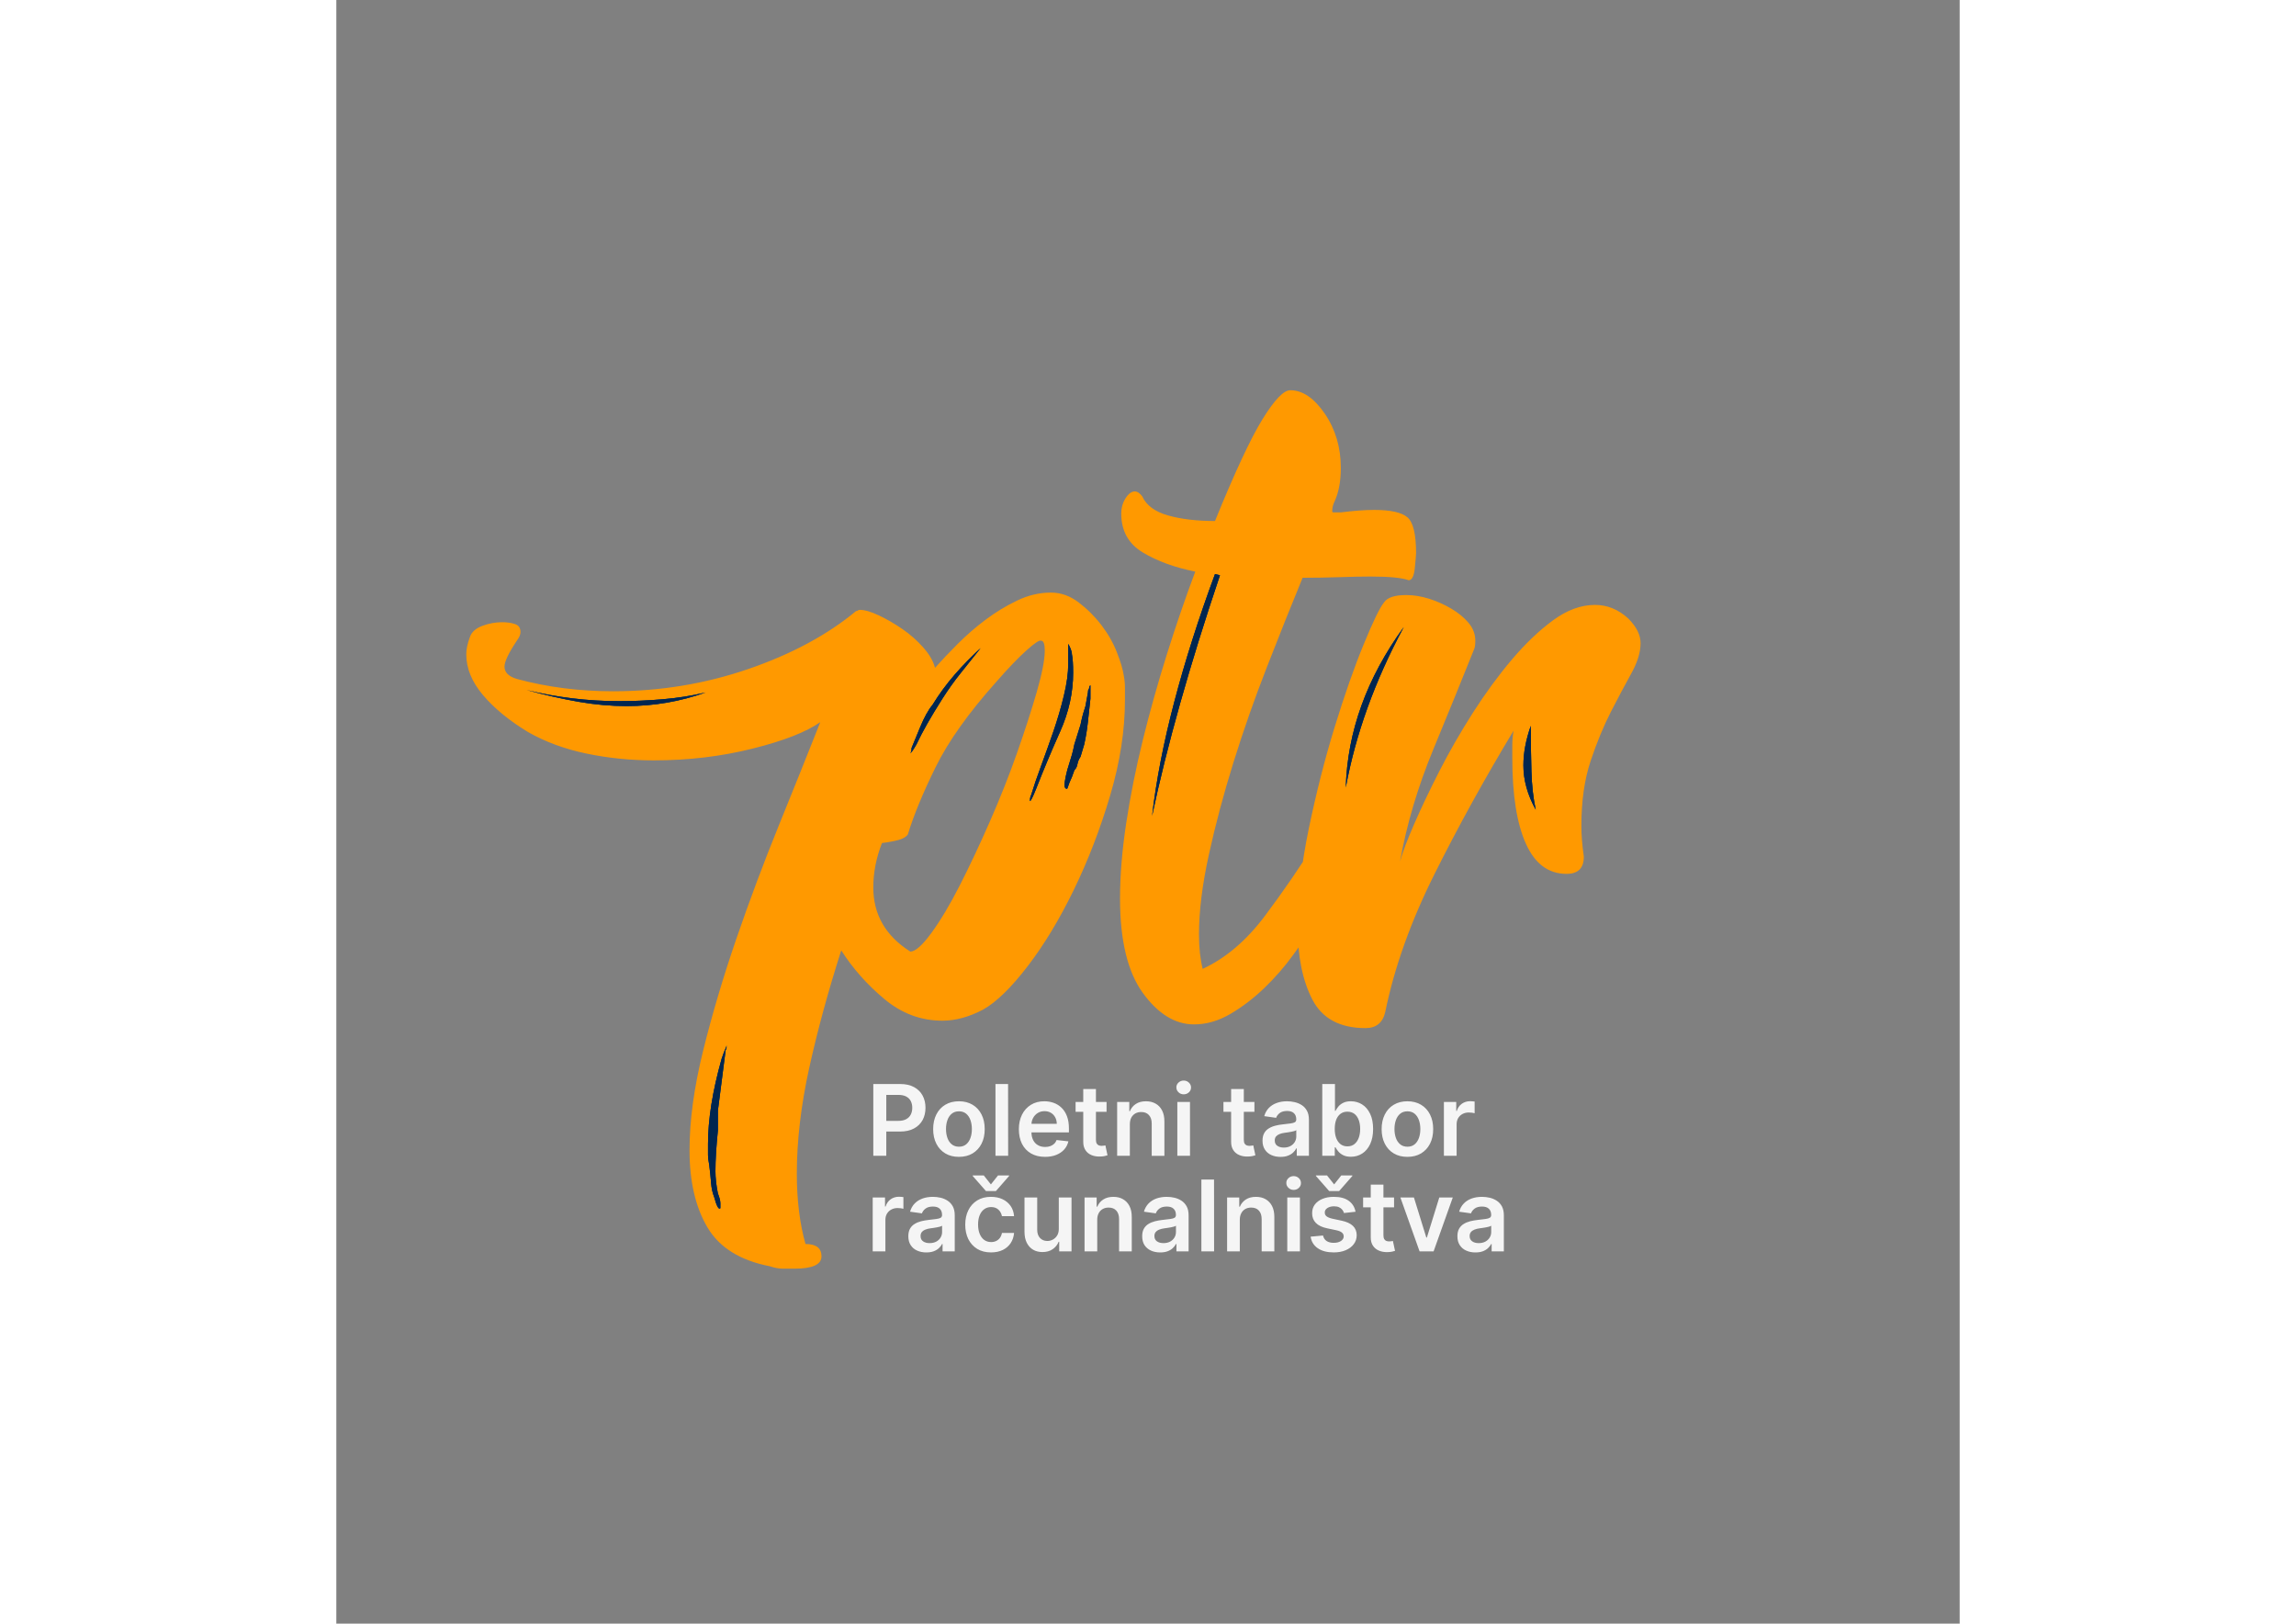
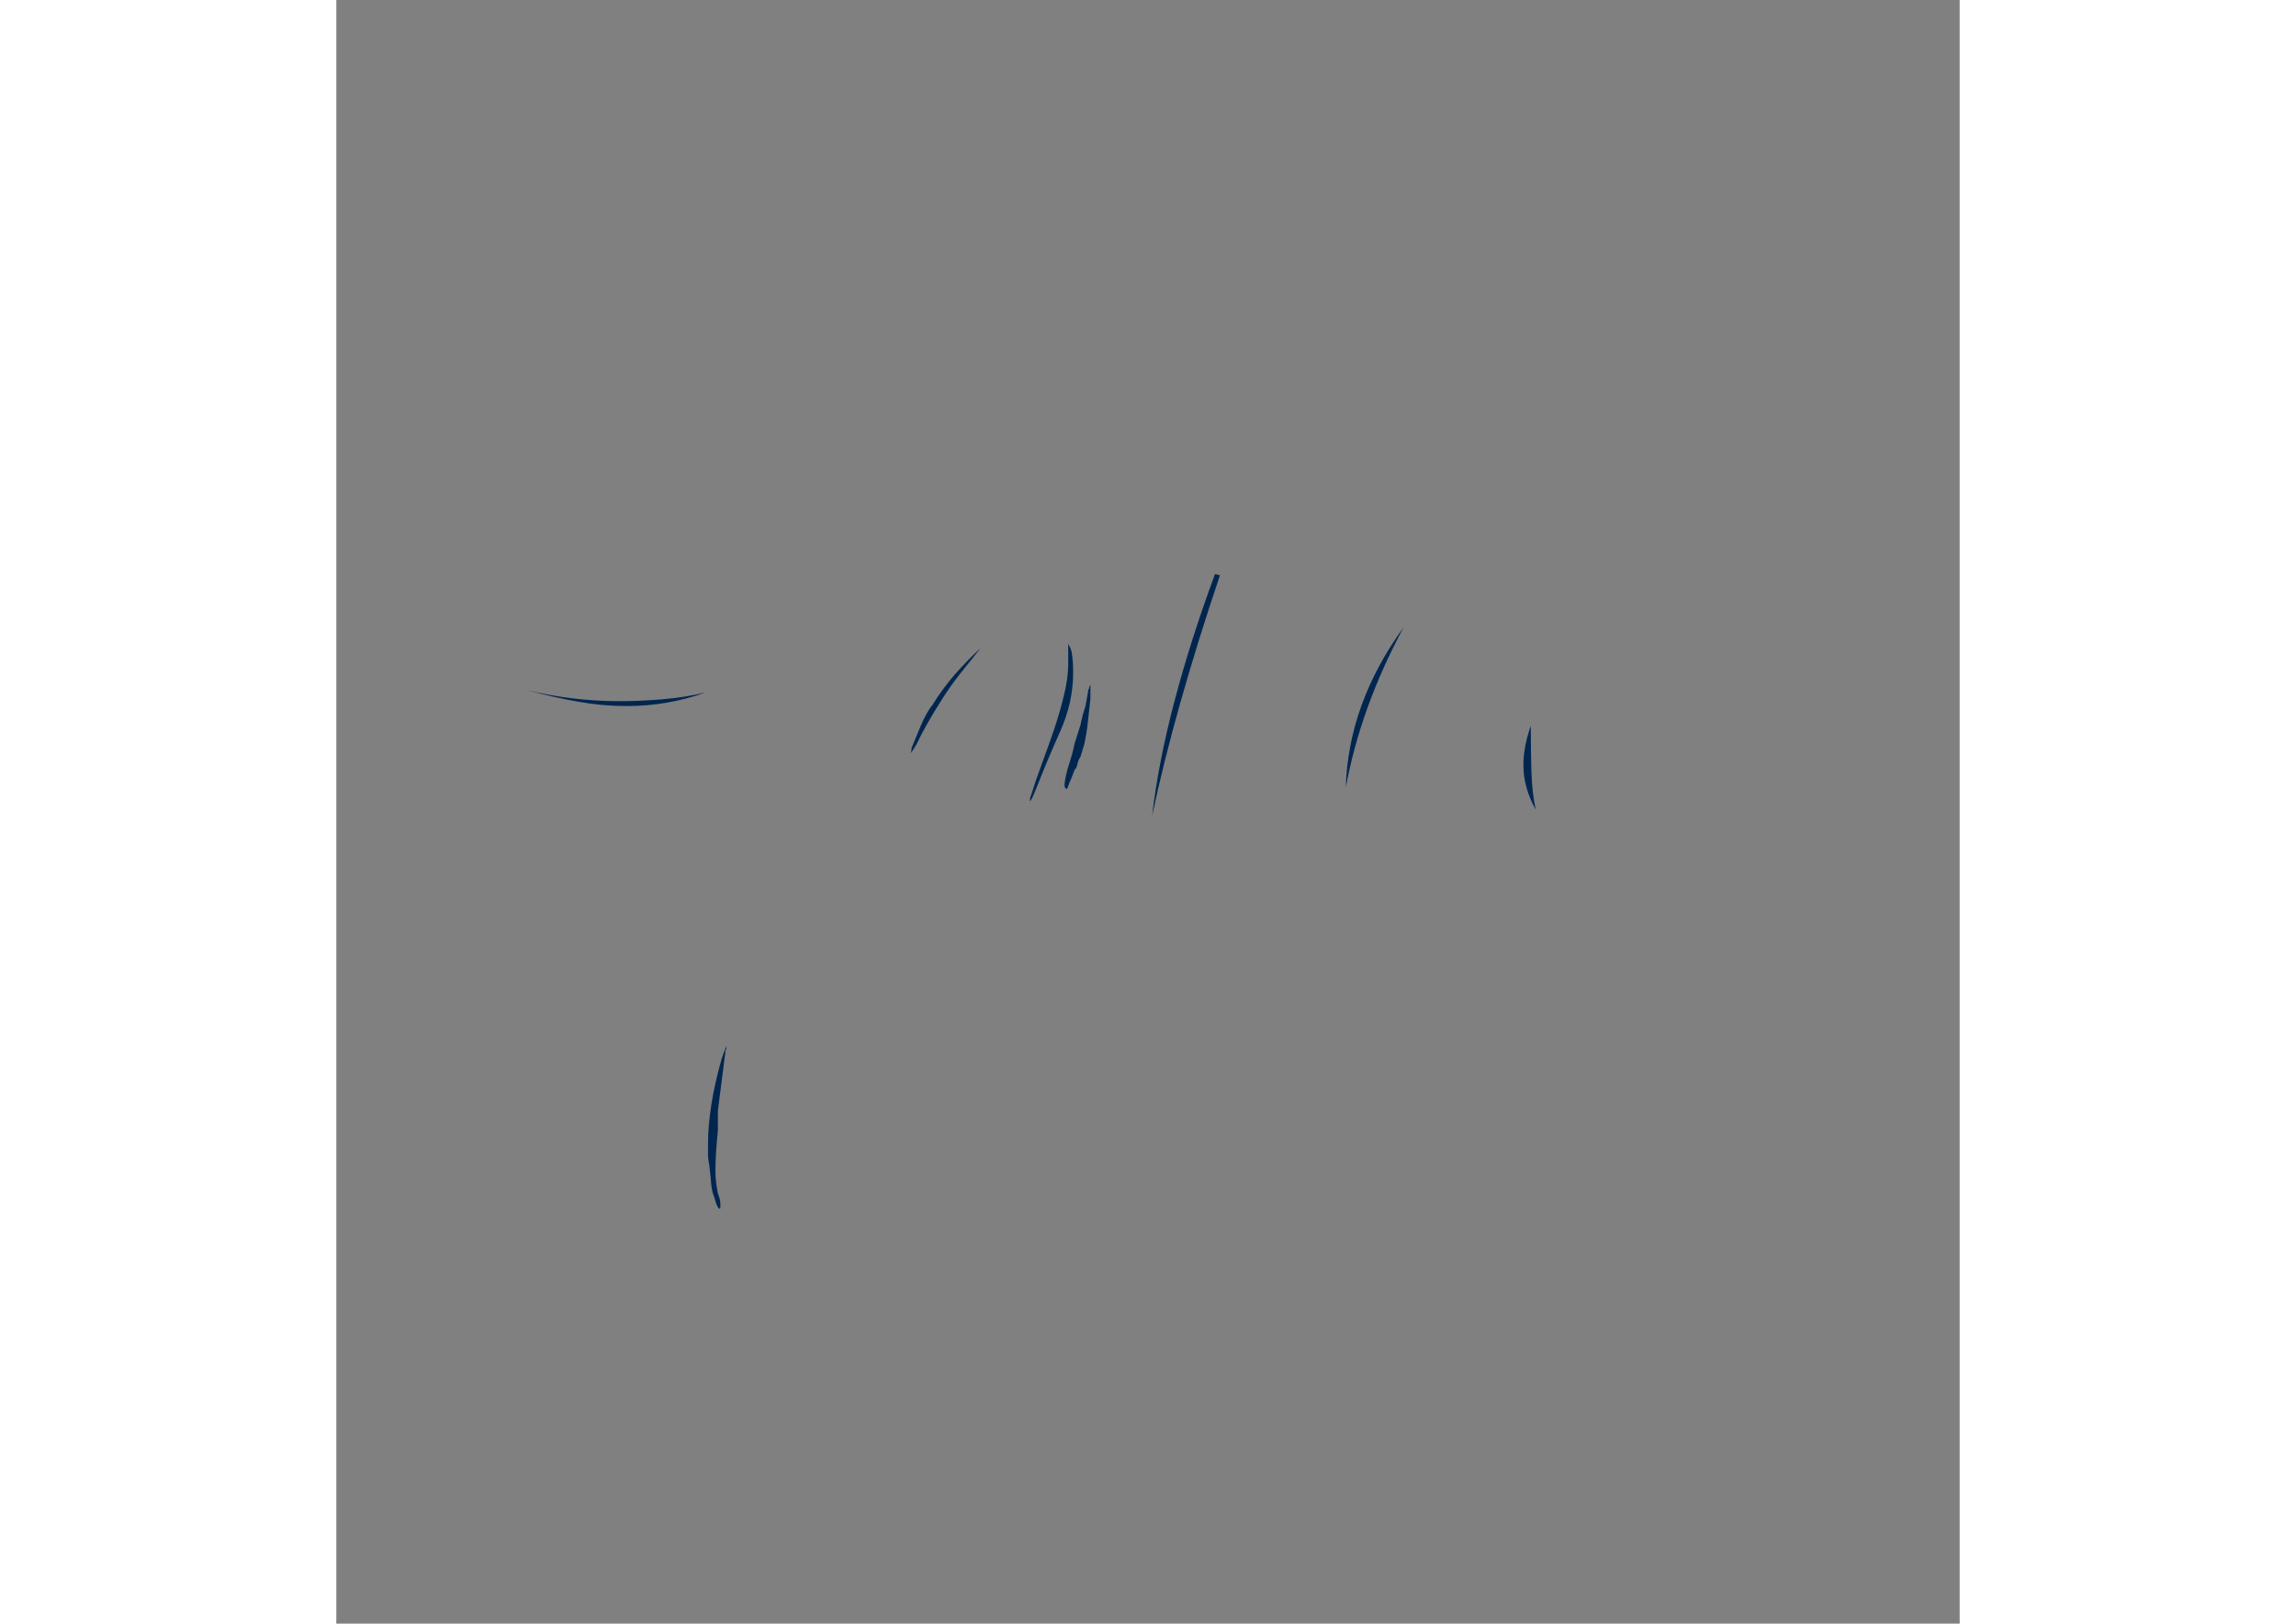
<svg xmlns="http://www.w3.org/2000/svg" xml:space="preserve" width="512px" height="362px" version="1.1" style="shape-rendering:geometricPrecision; text-rendering:geometricPrecision; image-rendering:optimizeQuality; fill-rule:evenodd; clip-rule:evenodd" viewBox="0 0 512 512">
  <rect x="0" y="0" width="512" height="512" fill="#808080" stroke="none" />
  <defs>
    <style type="text/css">
   
    .fil3 {fill:#002650}
    .fil2 {fill:#002650}
    .fil0 {fill:whitesmoke;fill-rule:nonzero}
    .fil1 {fill:#FF9900;fill-rule:nonzero}
   
  </style>
  </defs>
  <g id="Logo">
-     <path class="fil0" d="M169.36 364.48l0 -22.64 8.49 0c1.73,0 3.2,0.33 4.38,0.98 1.18,0.65 2.07,1.53 2.68,2.66 0.61,1.13 0.91,2.42 0.91,3.86 0,1.45 -0.3,2.74 -0.91,3.87 -0.62,1.12 -1.52,2.01 -2.71,2.65 -1.19,0.65 -2.66,0.97 -4.41,0.97l-5.62 0 0 -3.37 5.07 0c1.02,0 1.85,-0.18 2.49,-0.53 0.65,-0.36 1.14,-0.84 1.45,-1.46 0.31,-0.62 0.47,-1.33 0.47,-2.13 0,-0.81 -0.16,-1.51 -0.47,-2.12 -0.31,-0.62 -0.8,-1.09 -1.45,-1.44 -0.65,-0.34 -1.49,-0.51 -2.52,-0.51l-3.75 0 0 19.21 -4.1 0zm27.01 0.33c-1.66,0 -3.1,-0.36 -4.31,-1.09 -1.21,-0.73 -2.16,-1.75 -2.82,-3.06 -0.67,-1.32 -1,-2.85 -1,-4.6 0,-1.76 0.33,-3.29 1,-4.61 0.66,-1.32 1.61,-2.35 2.82,-3.07 1.21,-0.73 2.65,-1.1 4.31,-1.1 1.66,0 3.09,0.37 4.31,1.1 1.21,0.72 2.16,1.75 2.82,3.07 0.67,1.32 1,2.85 1,4.61 0,1.75 -0.33,3.28 -1,4.6 -0.66,1.31 -1.61,2.33 -2.82,3.06 -1.22,0.73 -2.65,1.09 -4.31,1.09zm0.02 -3.2c0.9,0 1.65,-0.25 2.26,-0.75 0.6,-0.5 1.05,-1.17 1.35,-2.01 0.3,-0.83 0.45,-1.77 0.45,-2.81 0,-1.03 -0.15,-1.97 -0.45,-2.82 -0.3,-0.84 -0.75,-1.51 -1.35,-2.02 -0.61,-0.5 -1.36,-0.75 -2.26,-0.75 -0.92,0 -1.68,0.25 -2.29,0.75 -0.61,0.51 -1.07,1.18 -1.36,2.02 -0.3,0.85 -0.45,1.79 -0.45,2.82 0,1.04 0.15,1.98 0.45,2.81 0.29,0.84 0.75,1.51 1.36,2.01 0.61,0.5 1.37,0.75 2.29,0.75zm15.48 -19.77l0.02 22.64 -4 0 0 -22.64 3.98 0zm11.65 22.97c-1.71,0 -3.17,-0.36 -4.41,-1.07 -1.23,-0.71 -2.18,-1.71 -2.85,-3.02 -0.65,-1.31 -0.99,-2.85 -0.99,-4.63 0,-1.75 0.34,-3.28 1,-4.61 0.67,-1.32 1.6,-2.34 2.81,-3.09 1.19,-0.74 2.6,-1.11 4.23,-1.11 1.04,0 2.03,0.17 2.97,0.51 0.92,0.33 1.75,0.85 2.47,1.55 0.72,0.7 1.29,1.58 1.7,2.67 0.41,1.08 0.61,2.36 0.61,3.85l0 1.23 -13.91 0 0 -2.7 10.08 0c-0.01,-0.77 -0.17,-1.45 -0.5,-2.05 -0.32,-0.6 -0.77,-1.08 -1.35,-1.42 -0.58,-0.35 -1.25,-0.52 -2.02,-0.52 -0.81,0 -1.54,0.2 -2.15,0.59 -0.62,0.39 -1.1,0.91 -1.44,1.55 -0.35,0.64 -0.52,1.33 -0.53,2.09l0 2.35c0,0.99 0.18,1.84 0.54,2.54 0.36,0.71 0.87,1.25 1.52,1.61 0.64,0.38 1.4,0.56 2.27,0.56 0.58,0 1.11,-0.08 1.59,-0.25 0.46,-0.16 0.87,-0.41 1.22,-0.73 0.35,-0.32 0.61,-0.72 0.78,-1.21l3.74 0.42c-0.24,0.99 -0.68,1.85 -1.34,2.59 -0.66,0.73 -1.51,1.29 -2.53,1.7 -1.02,0.4 -2.2,0.6 -3.51,0.6zm19.41 -17.31l0 3.1 -9.77 0 0 -3.1 9.77 0zm-7.35 -4.07l4 0 0 15.94c0,0.54 0.08,0.95 0.24,1.23 0.17,0.29 0.39,0.48 0.66,0.58 0.27,0.11 0.57,0.16 0.91,0.16 0.25,0 0.48,-0.02 0.69,-0.06 0.21,-0.03 0.37,-0.06 0.48,-0.1l0.67 3.13c-0.21,0.08 -0.52,0.16 -0.91,0.25 -0.39,0.08 -0.87,0.14 -1.44,0.15 -1,0.03 -1.91,-0.12 -2.71,-0.46 -0.8,-0.33 -1.44,-0.85 -1.9,-1.56 -0.47,-0.71 -0.7,-1.59 -0.69,-2.66l0 -16.6zm14.7 11.1l0 9.95 -4.01 0 0 -16.98 3.83 0 0 2.89 0.2 0c0.39,-0.95 1.01,-1.71 1.87,-2.27 0.86,-0.56 1.92,-0.84 3.19,-0.84 1.17,0 2.19,0.25 3.07,0.76 0.87,0.49 1.55,1.22 2.03,2.17 0.48,0.95 0.72,2.1 0.71,3.46l0 10.81 -4 0 0 -10.19c0,-1.13 -0.29,-2.02 -0.88,-2.66 -0.58,-0.65 -1.39,-0.96 -2.42,-0.96 -0.7,0 -1.33,0.15 -1.87,0.45 -0.53,0.31 -0.96,0.75 -1.27,1.32 -0.3,0.58 -0.45,1.28 -0.45,2.09zm14.97 9.95l0 -16.98 3.99 0 0.01 16.98 -4 0zm2.01 -19.39c-0.63,0 -1.18,-0.21 -1.63,-0.64 -0.45,-0.42 -0.68,-0.94 -0.68,-1.53 -0.01,-0.6 0.21,-1.11 0.67,-1.53 0.45,-0.43 1,-0.64 1.64,-0.64 0.64,0 1.19,0.22 1.63,0.64 0.46,0.43 0.68,0.93 0.68,1.53 0.01,0.6 -0.21,1.12 -0.67,1.54 -0.45,0.42 -1,0.63 -1.64,0.63zm22.31 2.41l0 3.1 -9.77 0 0 -3.1 9.77 0zm-7.35 -4.07l4 0 0 15.94c0,0.54 0.08,0.95 0.24,1.23 0.17,0.29 0.39,0.48 0.66,0.58 0.27,0.11 0.57,0.16 0.91,0.16 0.25,0 0.48,-0.02 0.69,-0.06 0.21,-0.03 0.37,-0.06 0.48,-0.1l0.67 3.13c-0.21,0.08 -0.52,0.16 -0.91,0.25 -0.39,0.08 -0.87,0.14 -1.44,0.15 -1,0.03 -1.91,-0.12 -2.71,-0.46 -0.8,-0.33 -1.44,-0.85 -1.9,-1.56 -0.47,-0.71 -0.7,-1.59 -0.69,-2.66l0 -16.6zm15.58 21.39c-1.07,0 -2.04,-0.19 -2.9,-0.58 -0.86,-0.38 -1.54,-0.96 -2.03,-1.72 -0.5,-0.75 -0.75,-1.69 -0.75,-2.8 0,-0.96 0.18,-1.76 0.53,-2.38 0.35,-0.63 0.83,-1.13 1.45,-1.5 0.61,-0.38 1.3,-0.67 2.07,-0.86 0.77,-0.2 1.57,-0.34 2.39,-0.42 1,-0.11 1.8,-0.2 2.42,-0.29 0.62,-0.08 1.07,-0.22 1.36,-0.39 0.28,-0.19 0.42,-0.47 0.42,-0.85l0 -0.07c0,-0.83 -0.25,-1.48 -0.74,-1.93 -0.49,-0.46 -1.2,-0.69 -2.13,-0.69 -0.98,0 -1.76,0.22 -2.33,0.64 -0.57,0.43 -0.95,0.94 -1.15,1.52l-3.74 -0.53c0.29,-1.03 0.78,-1.9 1.46,-2.6 0.68,-0.69 1.51,-1.22 2.49,-1.56 0.98,-0.36 2.06,-0.53 3.25,-0.53 0.81,0 1.63,0.1 2.44,0.29 0.81,0.19 1.55,0.51 2.22,0.94 0.67,0.44 1.21,1.03 1.62,1.79 0.41,0.75 0.61,1.69 0.61,2.82l0 11.36 -3.84 0 0 -2.34 -0.14 0c-0.24,0.48 -0.58,0.92 -1.02,1.33 -0.44,0.41 -0.98,0.73 -1.65,0.98 -0.66,0.25 -1.42,0.37 -2.31,0.37zm1.04 -2.94c0.8,0 1.5,-0.16 2.09,-0.48 0.59,-0.32 1.04,-0.74 1.36,-1.27 0.32,-0.54 0.48,-1.11 0.48,-1.74l0 -2c-0.12,0.1 -0.33,0.2 -0.63,0.29 -0.3,0.09 -0.63,0.16 -1,0.23 -0.37,0.06 -0.74,0.13 -1.09,0.18 -0.37,0.05 -0.68,0.09 -0.95,0.13 -0.6,0.08 -1.13,0.21 -1.6,0.4 -0.47,0.18 -0.84,0.44 -1.12,0.76 -0.27,0.33 -0.4,0.75 -0.4,1.27 0,0.74 0.26,1.29 0.8,1.67 0.54,0.37 1.23,0.56 2.06,0.56zm12.13 2.6l0 -22.64 4 0 0 8.47 0.17 0c0.2,-0.41 0.5,-0.85 0.87,-1.32 0.37,-0.47 0.88,-0.87 1.53,-1.2 0.64,-0.34 1.45,-0.51 2.45,-0.51 1.31,0 2.5,0.34 3.55,1 1.06,0.67 1.9,1.65 2.52,2.95 0.63,1.3 0.94,2.9 0.94,4.78 0,1.87 -0.31,3.45 -0.92,4.76 -0.61,1.3 -1.44,2.29 -2.5,2.98 -1.05,0.68 -2.25,1.03 -3.58,1.03 -0.97,0 -1.78,-0.17 -2.42,-0.49 -0.64,-0.32 -1.15,-0.71 -1.54,-1.17 -0.39,-0.47 -0.69,-0.9 -0.9,-1.32l-0.23 0 0 2.68 -3.94 0zm3.93 -8.49c0,1.1 0.15,2.06 0.46,2.89 0.32,0.82 0.77,1.46 1.36,1.93 0.6,0.45 1.32,0.69 2.17,0.69 0.88,0 1.62,-0.24 2.22,-0.72 0.59,-0.47 1.04,-1.12 1.35,-1.95 0.31,-0.83 0.46,-1.78 0.46,-2.84 0,-1.05 -0.15,-1.99 -0.46,-2.81 -0.3,-0.81 -0.75,-1.46 -1.34,-1.92 -0.6,-0.46 -1.34,-0.7 -2.23,-0.7 -0.86,0 -1.59,0.23 -2.18,0.68 -0.6,0.45 -1.05,1.08 -1.36,1.89 -0.3,0.81 -0.45,1.76 -0.45,2.86zm22.92 8.82c-1.66,0 -3.1,-0.36 -4.31,-1.09 -1.22,-0.73 -2.16,-1.75 -2.82,-3.06 -0.67,-1.32 -1,-2.85 -1,-4.6 0,-1.76 0.33,-3.29 1,-4.61 0.66,-1.32 1.6,-2.35 2.82,-3.07 1.21,-0.73 2.65,-1.1 4.31,-1.1 1.65,0 3.09,0.37 4.31,1.1 1.21,0.72 2.16,1.75 2.82,3.07 0.67,1.32 1,2.85 1,4.61 0,1.75 -0.33,3.28 -1,4.6 -0.66,1.31 -1.61,2.33 -2.82,3.06 -1.22,0.73 -2.66,1.09 -4.31,1.09zm0.02 -3.2c0.9,0 1.65,-0.25 2.26,-0.75 0.6,-0.5 1.05,-1.17 1.35,-2.01 0.3,-0.83 0.45,-1.77 0.45,-2.81 0,-1.03 -0.15,-1.97 -0.45,-2.82 -0.3,-0.84 -0.75,-1.51 -1.35,-2.02 -0.61,-0.5 -1.36,-0.75 -2.26,-0.75 -0.92,0 -1.69,0.25 -2.29,0.75 -0.61,0.51 -1.07,1.18 -1.36,2.02 -0.3,0.85 -0.45,1.79 -0.45,2.82 0,1.04 0.15,1.98 0.45,2.81 0.29,0.84 0.75,1.51 1.36,2.01 0.6,0.5 1.37,0.75 2.29,0.75zm11.49 2.87l0 -16.98 3.89 0 0 2.83 0.17 0c0.31,-0.98 0.85,-1.73 1.6,-2.27 0.76,-0.53 1.62,-0.8 2.59,-0.8 0.22,0 0.47,0.01 0.75,0.03 0.27,0.01 0.5,0.05 0.69,0.08l0 3.68c-0.17,-0.06 -0.44,-0.11 -0.8,-0.16 -0.37,-0.05 -0.72,-0.07 -1.06,-0.07 -0.73,0 -1.38,0.16 -1.96,0.47 -0.58,0.31 -1.04,0.74 -1.37,1.29 -0.32,0.56 -0.49,1.2 -0.49,1.92l0 9.98 -4.01 0zm-180.15 30.13l0 -16.98 3.88 0 0 2.84 0.17 0c0.32,-0.98 0.85,-1.74 1.6,-2.28 0.76,-0.53 1.62,-0.8 2.6,-0.8 0.21,0 0.46,0.01 0.74,0.03 0.28,0.02 0.51,0.05 0.69,0.08l0 3.68c-0.17,-0.06 -0.43,-0.11 -0.8,-0.16 -0.36,-0.05 -0.72,-0.07 -1.05,-0.07 -0.74,0 -1.39,0.16 -1.96,0.47 -0.59,0.31 -1.04,0.75 -1.37,1.3 -0.33,0.55 -0.5,1.19 -0.5,1.91l0 9.98 -4 0zm16.91 0.34c-1.07,0 -2.04,-0.19 -2.9,-0.58 -0.86,-0.38 -1.54,-0.96 -2.03,-1.71 -0.5,-0.76 -0.75,-1.7 -0.75,-2.81 0,-0.96 0.18,-1.75 0.53,-2.38 0.35,-0.62 0.83,-1.13 1.45,-1.5 0.61,-0.38 1.3,-0.66 2.07,-0.86 0.77,-0.19 1.57,-0.33 2.39,-0.42 1,-0.11 1.8,-0.2 2.42,-0.29 0.62,-0.08 1.07,-0.21 1.36,-0.39 0.28,-0.18 0.42,-0.47 0.42,-0.85l0 -0.06c0,-0.84 -0.25,-1.48 -0.74,-1.94 -0.49,-0.46 -1.2,-0.68 -2.13,-0.68 -0.98,0 -1.76,0.21 -2.33,0.63 -0.57,0.43 -0.95,0.94 -1.15,1.52l-3.74 -0.53c0.29,-1.03 0.78,-1.89 1.46,-2.59 0.68,-0.7 1.51,-1.22 2.49,-1.57 0.98,-0.35 2.06,-0.52 3.25,-0.52 0.81,0 1.63,0.09 2.44,0.28 0.81,0.19 1.55,0.51 2.22,0.95 0.67,0.44 1.21,1.03 1.62,1.78 0.41,0.75 0.61,1.69 0.61,2.82l0 11.36 -3.84 0 0 -2.33 -0.14 0c-0.24,0.47 -0.58,0.91 -1.02,1.32 -0.44,0.41 -0.98,0.74 -1.65,0.99 -0.66,0.24 -1.42,0.36 -2.31,0.36zm1.04 -2.94c0.8,0 1.5,-0.16 2.09,-0.47 0.59,-0.33 1.04,-0.75 1.36,-1.28 0.32,-0.53 0.48,-1.11 0.48,-1.74l0 -2c-0.12,0.1 -0.33,0.2 -0.63,0.29 -0.3,0.09 -0.63,0.17 -1,0.23 -0.37,0.07 -0.74,0.13 -1.09,0.18 -0.37,0.05 -0.68,0.09 -0.95,0.13 -0.6,0.08 -1.13,0.21 -1.6,0.4 -0.47,0.18 -0.84,0.44 -1.12,0.77 -0.27,0.32 -0.4,0.74 -0.4,1.26 0,0.74 0.26,1.29 0.8,1.67 0.54,0.38 1.23,0.56 2.06,0.56zm19.36 2.93c-1.7,0 -3.15,-0.37 -4.36,-1.11 -1.21,-0.75 -2.14,-1.78 -2.8,-3.09 -0.65,-1.32 -0.97,-2.84 -0.97,-4.55 0,-1.72 0.33,-3.25 0.99,-4.57 0.66,-1.33 1.6,-2.35 2.81,-3.09 1.21,-0.75 2.65,-1.11 4.31,-1.11 1.37,0 2.6,0.24 3.66,0.75 1.07,0.51 1.92,1.22 2.55,2.13 0.63,0.92 0.99,1.99 1.08,3.22l-3.82 0c-0.16,-0.82 -0.52,-1.51 -1.1,-2.05 -0.58,-0.55 -1.35,-0.83 -2.32,-0.83 -0.81,0 -1.53,0.22 -2.15,0.66 -0.62,0.44 -1.1,1.06 -1.44,1.88 -0.35,0.82 -0.52,1.8 -0.52,2.95 0,1.15 0.17,2.14 0.51,2.97 0.34,0.83 0.82,1.47 1.43,1.91 0.62,0.45 1.34,0.67 2.17,0.67 0.59,0 1.12,-0.11 1.59,-0.34 0.47,-0.22 0.86,-0.55 1.18,-0.97 0.31,-0.43 0.53,-0.95 0.65,-1.56l3.82 0c-0.1,1.2 -0.45,2.26 -1.06,3.19 -0.61,0.92 -1.44,1.65 -2.5,2.17 -1.05,0.51 -2.29,0.77 -3.71,0.77zm-2.28 -24.27l2.24 2.83 2.25 -2.83 3.5 0 0 0.16 -4.17 4.77 -3.13 0 -4.19 -4.77 0 -0.16 3.5 0zm23.66 16.8l0 -9.84 4.01 0 0 16.98 -3.88 0 0 -3.02 -0.18 0c-0.38,0.96 -1.01,1.73 -1.89,2.34 -0.87,0.6 -1.94,0.9 -3.22,0.9 -1.11,0 -2.09,-0.24 -2.95,-0.74 -0.85,-0.5 -1.51,-1.23 -1.99,-2.18 -0.48,-0.96 -0.72,-2.11 -0.72,-3.47l0 -10.81 4.01 0 0 10.2c0,1.07 0.29,1.93 0.88,2.56 0.59,0.63 1.36,0.95 2.32,0.95 0.59,0 1.16,-0.14 1.71,-0.43 0.55,-0.29 1.01,-0.72 1.37,-1.29 0.36,-0.57 0.53,-1.28 0.53,-2.15zm12.12 -2.81l0 9.95 -4 0 0 -16.98 3.82 0 0 2.89 0.2 0c0.39,-0.95 1.02,-1.7 1.87,-2.26 0.86,-0.56 1.92,-0.84 3.19,-0.84 1.18,0 2.2,0.24 3.07,0.75 0.87,0.5 1.55,1.22 2.03,2.17 0.49,0.96 0.72,2.11 0.71,3.46l0 10.81 -4 0 0 -10.19c0,-1.13 -0.29,-2.02 -0.87,-2.66 -0.59,-0.65 -1.4,-0.96 -2.43,-0.96 -0.7,0 -1.32,0.15 -1.86,0.45 -0.54,0.31 -0.97,0.75 -1.27,1.33 -0.31,0.57 -0.46,1.27 -0.46,2.08zm19.86 10.29c-1.08,0 -2.05,-0.19 -2.9,-0.58 -0.86,-0.38 -1.54,-0.96 -2.04,-1.71 -0.49,-0.76 -0.74,-1.7 -0.74,-2.81 0,-0.96 0.17,-1.75 0.53,-2.38 0.35,-0.62 0.83,-1.13 1.44,-1.5 0.62,-0.38 1.31,-0.66 2.08,-0.86 0.77,-0.19 1.57,-0.33 2.39,-0.42 1,-0.11 1.8,-0.2 2.42,-0.29 0.62,-0.08 1.07,-0.21 1.36,-0.39 0.28,-0.18 0.42,-0.47 0.42,-0.85l0 -0.06c0,-0.84 -0.25,-1.48 -0.74,-1.94 -0.49,-0.46 -1.2,-0.68 -2.13,-0.68 -0.98,0 -1.76,0.21 -2.33,0.63 -0.57,0.43 -0.96,0.94 -1.15,1.52l-3.74 -0.53c0.29,-1.03 0.78,-1.89 1.46,-2.59 0.67,-0.7 1.5,-1.22 2.48,-1.57 0.99,-0.35 2.07,-0.52 3.26,-0.52 0.81,0 1.63,0.09 2.44,0.28 0.81,0.19 1.55,0.51 2.22,0.95 0.67,0.44 1.21,1.03 1.62,1.78 0.41,0.75 0.61,1.69 0.61,2.82l0 11.36 -3.84 0 0 -2.33 -0.14 0c-0.24,0.47 -0.58,0.91 -1.02,1.32 -0.44,0.41 -0.98,0.74 -1.65,0.99 -0.66,0.24 -1.43,0.36 -2.31,0.36zm1.04 -2.94c0.8,0 1.49,-0.16 2.09,-0.47 0.59,-0.33 1.04,-0.75 1.36,-1.28 0.32,-0.53 0.48,-1.11 0.48,-1.74l0 -2c-0.12,0.1 -0.33,0.2 -0.64,0.29 -0.29,0.09 -0.62,0.17 -0.99,0.23 -0.37,0.07 -0.74,0.13 -1.1,0.18 -0.36,0.05 -0.67,0.09 -0.94,0.13 -0.6,0.08 -1.13,0.21 -1.6,0.4 -0.47,0.18 -0.84,0.44 -1.12,0.77 -0.27,0.32 -0.4,0.74 -0.4,1.26 0,0.74 0.26,1.29 0.8,1.67 0.54,0.38 1.23,0.56 2.06,0.56zm15.94 -20.04l0.02 22.64 -4.01 0 0 -22.64 3.99 0zm8.13 12.69l0 9.95 -4.01 0 0 -16.98 3.83 0 0 2.89 0.2 0c0.39,-0.95 1.02,-1.7 1.87,-2.26 0.86,-0.56 1.92,-0.84 3.19,-0.84 1.18,0 2.2,0.24 3.07,0.75 0.87,0.5 1.55,1.22 2.03,2.17 0.48,0.96 0.72,2.11 0.71,3.46l0 10.81 -4 0 0 -10.19c0,-1.13 -0.29,-2.02 -0.87,-2.66 -0.59,-0.65 -1.4,-0.96 -2.43,-0.96 -0.7,0 -1.32,0.15 -1.86,0.45 -0.54,0.31 -0.97,0.75 -1.27,1.33 -0.31,0.57 -0.46,1.27 -0.46,2.08zm14.97 9.95l0 -16.98 3.99 0 0.01 16.98 -4 0zm2.01 -19.38c-0.63,0 -1.17,-0.22 -1.63,-0.65 -0.45,-0.42 -0.68,-0.94 -0.68,-1.53 -0.01,-0.6 0.22,-1.11 0.67,-1.53 0.45,-0.43 1,-0.64 1.64,-0.64 0.65,0 1.19,0.22 1.64,0.64 0.45,0.43 0.67,0.94 0.67,1.53 0.01,0.6 -0.21,1.12 -0.67,1.54 -0.45,0.42 -0.99,0.64 -1.64,0.64zm19.52 6.89l-3.64 0.4c-0.11,-0.37 -0.29,-0.72 -0.54,-1.04 -0.26,-0.32 -0.59,-0.58 -1.03,-0.79 -0.42,-0.19 -0.94,-0.29 -1.56,-0.29 -0.84,0 -1.53,0.18 -2.1,0.54 -0.56,0.36 -0.84,0.83 -0.83,1.4 -0.01,0.5 0.17,0.9 0.55,1.21 0.37,0.31 0.98,0.56 1.85,0.76l2.89 0.62c1.61,0.34 2.8,0.89 3.59,1.65 0.78,0.75 1.18,1.73 1.19,2.95 -0.01,1.07 -0.32,2.01 -0.94,2.82 -0.61,0.81 -1.47,1.45 -2.56,1.91 -1.08,0.46 -2.34,0.68 -3.75,0.68 -2.08,0 -3.75,-0.43 -5.02,-1.31 -1.27,-0.87 -2.03,-2.09 -2.27,-3.65l3.91 -0.37c0.17,0.76 0.55,1.34 1.12,1.73 0.58,0.39 1.33,0.58 2.24,0.58 0.96,0 1.72,-0.19 2.3,-0.58 0.58,-0.39 0.87,-0.87 0.87,-1.45 0,-0.49 -0.19,-0.89 -0.56,-1.2 -0.38,-0.32 -0.95,-0.56 -1.73,-0.73l-2.9 -0.61c-1.62,-0.34 -2.83,-0.91 -3.61,-1.72 -0.78,-0.81 -1.17,-1.83 -1.16,-3.06 -0.01,-1.05 0.28,-1.96 0.85,-2.73 0.59,-0.77 1.39,-1.37 2.43,-1.79 1.03,-0.43 2.23,-0.63 3.58,-0.63 1.99,0 3.56,0.42 4.71,1.27 1.14,0.84 1.85,1.99 2.12,3.43zm-8.99 -11.45l2.24 2.83 2.25 -2.83 3.5 0 0 0.16 -4.18 4.77 -3.13 0 -4.19 -4.77 0 -0.16 3.51 0zm21.14 6.96l0 3.1 -9.76 0 0 -3.1 9.76 0zm-7.35 -4.06l4 0 0 15.94c0,0.53 0.08,0.95 0.25,1.23 0.17,0.28 0.38,0.47 0.66,0.58 0.27,0.1 0.57,0.15 0.9,0.15 0.26,0 0.48,-0.02 0.7,-0.05 0.2,-0.04 0.36,-0.07 0.47,-0.1l0.68 3.13c-0.21,0.07 -0.52,0.15 -0.92,0.24 -0.39,0.09 -0.87,0.14 -1.44,0.16 -1,0.02 -1.9,-0.13 -2.71,-0.47 -0.79,-0.33 -1.43,-0.85 -1.9,-1.56 -0.47,-0.71 -0.7,-1.59 -0.69,-2.65l0 -16.6zm25.87 4.06l-6.05 16.98 -4.42 0 -6.05 -16.98 4.27 0 3.9 12.61 0.18 0 3.91 -12.61 4.26 0zm7.14 17.32c-1.07,0 -2.04,-0.19 -2.9,-0.58 -0.86,-0.38 -1.53,-0.96 -2.03,-1.71 -0.5,-0.76 -0.75,-1.7 -0.75,-2.81 0,-0.96 0.18,-1.75 0.53,-2.38 0.36,-0.62 0.84,-1.13 1.45,-1.5 0.61,-0.38 1.3,-0.66 2.07,-0.86 0.77,-0.19 1.57,-0.33 2.4,-0.42 0.99,-0.11 1.8,-0.2 2.42,-0.29 0.62,-0.08 1.07,-0.21 1.35,-0.39 0.28,-0.18 0.43,-0.47 0.43,-0.85l0 -0.06c0,-0.84 -0.25,-1.48 -0.74,-1.94 -0.5,-0.46 -1.21,-0.68 -2.14,-0.68 -0.98,0 -1.75,0.21 -2.32,0.63 -0.58,0.43 -0.96,0.94 -1.16,1.52l-3.74 -0.53c0.3,-1.03 0.79,-1.89 1.47,-2.59 0.67,-0.7 1.5,-1.22 2.48,-1.57 0.98,-0.35 2.07,-0.52 3.25,-0.52 0.82,0 1.63,0.09 2.44,0.28 0.82,0.19 1.55,0.51 2.23,0.95 0.67,0.44 1.21,1.03 1.62,1.78 0.4,0.75 0.61,1.69 0.61,2.82l0 11.36 -3.85 0 0 -2.33 -0.13 0c-0.24,0.47 -0.59,0.91 -1.02,1.32 -0.44,0.41 -0.99,0.74 -1.65,0.99 -0.66,0.24 -1.43,0.36 -2.32,0.36zm1.04 -2.94c0.81,0 1.5,-0.16 2.09,-0.47 0.59,-0.33 1.04,-0.75 1.37,-1.28 0.32,-0.53 0.48,-1.11 0.48,-1.74l0 -2c-0.13,0.1 -0.34,0.2 -0.64,0.29 -0.3,0.09 -0.63,0.17 -1,0.23 -0.36,0.07 -0.73,0.13 -1.09,0.18 -0.36,0.05 -0.67,0.09 -0.94,0.13 -0.6,0.08 -1.14,0.21 -1.6,0.4 -0.47,0.18 -0.85,0.44 -1.12,0.77 -0.27,0.32 -0.41,0.74 -0.41,1.26 0,0.74 0.27,1.29 0.81,1.67 0.54,0.38 1.22,0.56 2.05,0.56z" />
-     <path class="fil1" d="M248.34 212.93c0.26,1.3 0.39,2.6 0.39,3.9 0,1.29 0,2.59 0,3.89 0,9.59 -1.55,19.64 -4.67,30.15 -3.11,10.5 -6.93,20.42 -11.47,29.76 -4.54,9.34 -9.41,17.38 -14.59,24.12 -5.19,6.75 -9.86,11.29 -14.01,13.62 -4.41,2.33 -8.69,3.5 -12.84,3.5 -6.74,0 -12.84,-2.27 -18.28,-6.81 -5.45,-4.54 -9.99,-9.66 -13.62,-15.36 -4.15,12.96 -7.52,25.35 -10.12,37.15 -2.59,11.8 -3.89,22.89 -3.89,33.27 0,8.3 0.91,15.69 2.73,22.17 3.37,0 5.05,1.3 5.05,3.89 0,2.6 -2.85,3.89 -8.55,3.89 -1.3,0 -2.53,0 -3.7,0 -1.17,0 -2.53,-0.26 -4.09,-0.77 -9.33,-1.82 -15.88,-5.91 -19.64,-12.26 -3.76,-6.36 -5.64,-14.46 -5.64,-24.32 0,-9.33 1.42,-19.77 4.27,-31.32 2.86,-11.54 6.36,-23.34 10.51,-35.4 4.15,-12.06 8.62,-23.99 13.42,-35.79 4.8,-11.81 9.14,-22.63 13.04,-32.49 -4.41,3.11 -11.55,5.9 -21.4,8.36 -9.86,2.47 -20.23,3.7 -31.13,3.7 -7.26,0 -14.33,-0.71 -21.2,-2.14 -6.87,-1.43 -13.03,-3.7 -18.48,-6.81 -5.97,-3.63 -10.7,-7.52 -14.2,-11.67 -3.5,-4.15 -5.25,-8.43 -5.25,-12.84 0,-1.56 0.38,-3.37 1.16,-5.45 0.52,-1.55 1.82,-2.72 3.89,-3.5 2.08,-0.78 4.15,-1.16 6.23,-1.16 1.55,0 2.92,0.19 4.08,0.58 1.17,0.39 1.75,1.23 1.75,2.53 0,0.78 -0.39,1.68 -1.16,2.72 -2.6,3.89 -3.89,6.62 -3.89,8.17 0,1.82 1.29,3.11 3.89,3.89 9.59,2.6 19.71,3.89 30.34,3.89 14.79,0 28.99,-2.33 42.61,-7 13.61,-4.67 24.96,-10.76 34.04,-18.29 0.26,0 0.45,-0.06 0.58,-0.19 0.13,-0.13 0.33,-0.19 0.58,-0.19 1.56,0 3.57,0.58 6.04,1.75 2.46,1.16 4.92,2.59 7.39,4.28 2.46,1.68 4.67,3.63 6.61,5.83 1.95,2.21 3.18,4.35 3.7,6.42 2.07,-2.33 4.47,-4.86 7.2,-7.59 2.72,-2.72 5.64,-5.25 8.75,-7.58 3.11,-2.34 6.42,-4.35 9.92,-6.03 3.5,-1.69 7.07,-2.53 10.7,-2.53 3.11,0 6.03,1.04 8.75,3.11 2.73,2.08 5.13,4.47 7.2,7.2 2.08,2.72 3.7,5.57 4.86,8.56 1.17,2.98 1.88,5.38 2.14,7.19zm-188.3 4.67c5.71,1.56 11.15,2.79 16.34,3.7 5.19,0.91 10.24,1.36 15.17,1.36 8.56,0 16.86,-1.43 24.9,-4.28 -4.41,1.04 -8.95,1.75 -13.61,2.14 -4.67,0.39 -9.21,0.59 -13.62,0.59 -9.86,0 -19.58,-1.17 -29.18,-3.51zm62.64 114.39c0,-0.52 0.06,-0.85 0.19,-0.98 0.13,-0.13 0.2,-0.32 0.2,-0.58l0 -0.78c0,0.26 -0.13,0.65 -0.39,1.17 -0.26,0.52 -0.65,1.56 -1.17,3.11 -2.85,10.12 -4.28,19.07 -4.28,26.85 0,1.29 0,2.4 0,3.31 0,0.9 0.13,2.01 0.39,3.3 0.26,2.08 0.45,3.96 0.58,5.64 0.13,1.69 0.46,3.18 0.98,4.48 0.77,2.85 1.42,4.02 1.94,3.5 0,-0.26 0,-0.78 0,-1.56 0,-0.78 -0.26,-1.81 -0.78,-3.11 -0.26,-1.3 -0.45,-2.53 -0.58,-3.7 -0.13,-1.16 -0.19,-2.27 -0.19,-3.3 0,-1.82 0.06,-3.76 0.19,-5.84 0.13,-2.07 0.32,-4.41 0.58,-7l0 -6.23 2.34 -18.28zm58.75 -96.1c0,0.78 -0.13,1.3 -0.39,1.56 0.26,0 0.9,-0.91 1.94,-2.73 1.82,-3.89 4.54,-8.69 8.17,-14.39 1.82,-2.86 3.76,-5.58 5.84,-8.17 2.07,-2.6 4.15,-5.19 6.22,-7.78 -2.85,2.59 -5.57,5.38 -8.17,8.36 -2.59,2.98 -4.93,6.16 -7,9.53 -1.3,1.56 -2.59,3.89 -3.89,7.01l-2.72 6.61zm-0.39 64.19c1.55,0 3.76,-1.94 6.61,-5.83 2.85,-3.89 5.84,-8.89 8.95,-14.98 3.11,-6.1 6.29,-12.84 9.53,-20.23 3.24,-7.39 6.1,-14.59 8.56,-21.59 2.46,-7.01 4.54,-13.43 6.23,-19.26 1.68,-5.84 2.52,-10.18 2.52,-13.04 0,-2.07 -0.39,-3.11 -1.16,-3.11 -0.52,-0.26 -2.08,0.78 -4.67,3.11 -2.6,2.34 -5.71,5.58 -9.34,9.73 -8.82,9.86 -15.24,18.87 -19.26,27.04 -4.02,8.17 -6.94,15.24 -8.75,21.2 -0.52,0.78 -1.49,1.37 -2.92,1.75 -1.43,0.39 -3.18,0.72 -5.25,0.98 -1.82,4.67 -2.73,9.33 -2.73,14 0,8.56 3.9,15.31 11.68,20.23zm38.12 -49.41c-0.26,0.52 -0.38,1.04 -0.38,1.56l0 0.39c0.25,0 0.9,-1.3 1.94,-3.89 2.33,-5.97 4.86,-12 7.59,-18.09 2.72,-6.1 4.08,-12.26 4.08,-18.48 0,-2.6 -0.13,-4.54 -0.39,-5.84 0,-0.52 -0.19,-1.23 -0.58,-2.14 -0.39,-0.91 -0.58,-1.23 -0.58,-0.97l0 6.22c0,2.86 -0.46,6.16 -1.37,9.92 -0.9,3.77 -2.01,7.53 -3.3,11.29 -1.3,3.76 -2.6,7.39 -3.89,10.89 -1.3,3.5 -2.34,6.55 -3.12,9.14zm18.68 -34.62c-0.26,0.26 -0.39,0.52 -0.39,0.78 0,0.25 -0.06,0.45 -0.19,0.58 -0.13,0.13 -0.2,0.45 -0.2,0.97l-0.78 4.28c-0.26,0.78 -0.52,1.62 -0.78,2.53 -0.25,0.91 -0.51,2.01 -0.77,3.31l-1.95 6.22c-0.26,1.3 -0.52,2.4 -0.78,3.31 -0.26,0.91 -0.52,1.75 -0.77,2.53 -0.52,1.55 -0.91,2.98 -1.17,4.28 -0.26,1.29 -0.39,2.2 -0.39,2.72 0,0.78 0.26,1.17 0.78,1.17 0,0.26 0.26,-0.39 0.78,-1.95 0.25,-0.52 0.51,-1.1 0.77,-1.75 0.26,-0.65 0.52,-1.36 0.78,-2.14 0.52,-0.52 0.84,-1.16 0.97,-1.94 0.13,-0.78 0.46,-1.56 0.98,-2.34l1.16 -3.89c0.52,-2.33 0.91,-4.73 1.17,-7.2 0.26,-2.46 0.52,-4.86 0.78,-7.19l0 -4.28zm100.38 -33.07c-2.08,-0.78 -6.1,-1.17 -12.06,-1.17 -2.86,0 -6.16,0.07 -9.92,0.2 -3.77,0.12 -7.59,0.19 -11.48,0.19 -3.63,8.82 -7.39,18.22 -11.28,28.21 -3.9,9.98 -7.4,19.97 -10.51,29.95 -3.11,9.99 -5.71,19.72 -7.78,29.18 -2.08,9.47 -3.11,17.84 -3.11,25.1 0,4.15 0.39,7.78 1.16,10.89 7.27,-3.37 13.82,-8.95 19.65,-16.73 5.84,-7.78 11.22,-15.63 16.15,-23.54 4.93,-7.91 9.59,-14.85 14,-20.81 4.41,-5.97 8.95,-8.95 13.62,-8.95 1.3,0 1.95,0.52 1.95,1.56 0,1.03 -0.91,3.43 -2.73,7.19 -1.81,3.77 -4.15,8.24 -7,13.43 -2.85,5.18 -6.03,10.7 -9.53,16.53 -3.5,5.84 -6.94,11.35 -10.31,16.54 -2.08,3.11 -4.48,6.55 -7.2,10.31 -2.72,3.76 -5.77,7.26 -9.14,10.5 -3.37,3.24 -6.94,5.97 -10.7,8.17 -3.76,2.21 -7.59,3.31 -11.48,3.31 -5.96,0 -11.35,-3.31 -16.15,-9.92 -4.79,-6.62 -7.19,-16.54 -7.19,-29.77 0,-7.26 0.65,-15.17 1.94,-23.73 1.3,-8.56 3.05,-17.31 5.25,-26.26 2.21,-8.95 4.74,-17.96 7.59,-27.04 2.85,-9.08 5.84,-17.77 8.95,-26.07 -6.48,-1.29 -12,-3.3 -16.54,-6.03 -4.53,-2.72 -6.8,-6.8 -6.8,-12.25 0,-1.82 0.45,-3.44 1.36,-4.86 0.91,-1.43 1.88,-2.14 2.92,-2.14 0.77,0 1.55,0.51 2.33,1.55 1.3,2.85 4.02,4.86 8.17,6.03 4.15,1.17 9.08,1.75 14.78,1.75 6.23,-15.3 11.22,-26 14.98,-32.1 3.76,-6.09 6.68,-9.14 8.76,-9.14 3.89,0 7.52,2.47 10.89,7.39 3.37,4.93 5.06,10.64 5.06,17.12 0,4.15 -0.65,7.65 -1.95,10.51 -0.52,1.04 -0.77,2.07 -0.77,3.11 0,0.26 0.13,0.39 0.38,0.39l2.34 0c2.07,-0.26 3.95,-0.45 5.64,-0.58 1.69,-0.13 3.31,-0.2 4.86,-0.2 5.19,0 8.69,0.78 10.51,2.34 1.81,1.55 2.72,5.31 2.72,11.28 0,0.52 -0.13,2.07 -0.39,4.67 -0.26,2.59 -0.91,3.89 -1.94,3.89zm-80.93 74.31c4.67,-22.05 11.8,-47.34 21.4,-75.87l-1.56 -0.39c-5.18,14.01 -9.46,27.43 -12.83,40.27 -3.38,12.84 -5.71,24.83 -7.01,35.99zm150.18 -62.25c2.59,2.59 3.89,5.19 3.89,7.78 0,2.85 -0.97,6.03 -2.92,9.53 -1.94,3.5 -4.08,7.52 -6.42,12.06 -2.33,4.54 -4.47,9.73 -6.42,15.56 -1.94,5.84 -2.91,12.65 -2.91,20.43 0,1.56 0.06,3.11 0.19,4.67 0.13,1.56 0.32,3.24 0.58,5.06 0,3.63 -1.81,5.44 -5.44,5.44 -5.71,0 -9.99,-3.17 -12.84,-9.53 -2.86,-6.35 -4.28,-15.37 -4.28,-27.04 0,-1.29 0,-2.66 0,-4.08 0,-1.43 0.13,-2.92 0.39,-4.48 -9.08,15.05 -17.38,30.09 -24.9,45.13 -7.52,15.05 -12.71,29.57 -15.57,43.58 -0.77,3.37 -2.85,5.06 -6.22,5.06 -8.04,0 -13.62,-2.99 -16.73,-8.95 -3.11,-5.97 -4.67,-13.62 -4.67,-22.96 0,-9.33 1.17,-19.64 3.5,-30.93 2.34,-11.28 5.06,-21.98 8.17,-32.09 3.12,-10.12 6.16,-18.81 9.15,-26.07 2.98,-7.26 5.12,-11.67 6.42,-13.23 1.03,-1.56 3.37,-2.33 7,-2.33 2.33,0 4.73,0.39 7.2,1.16 2.46,0.78 4.8,1.82 7,3.12 2.2,1.29 4.02,2.78 5.45,4.47 1.42,1.69 2.14,3.57 2.14,5.64 0,1.3 -0.13,2.21 -0.39,2.72 -3.63,9.08 -7.91,19.59 -12.84,31.52 -4.93,11.93 -8.43,23.73 -10.51,35.4 0.78,-2.85 2.27,-6.81 4.48,-11.86 2.2,-5.06 4.86,-10.64 7.97,-16.73 3.12,-6.1 6.62,-12.19 10.51,-18.29 3.89,-6.09 7.97,-11.67 12.25,-16.73 4.28,-5.06 8.63,-9.21 13.04,-12.45 4.41,-3.24 8.82,-4.86 13.23,-4.86 3.89,0 7.39,1.43 10.5,4.28zm-89.09 53.3c3.11,-16.86 9.2,-33.72 18.28,-50.58 -11.67,16.08 -17.77,32.94 -18.28,50.58zm58.35 -19.45c-1.55,4.41 -2.33,8.56 -2.33,12.45 0,4.66 1.3,9.33 3.89,14 -0.78,-3.63 -1.23,-7.65 -1.36,-12.06 -0.13,-4.41 -0.2,-9.21 -0.2,-14.39z" />
    <path id="Odboji" class="fil2" d="M122.68 331.99c0,-0.52 0.06,-0.85 0.19,-0.98 0.13,-0.13 0.2,-0.32 0.2,-0.58l0 -0.78c0,0.26 -0.13,0.65 -0.39,1.17 -0.26,0.52 -0.65,1.56 -1.17,3.11 -2.85,10.12 -4.28,19.07 -4.28,26.85 0,1.29 0,2.4 0,3.31 0,0.9 0.13,2.01 0.39,3.3 0.26,2.08 0.45,3.96 0.58,5.64 0.13,1.69 0.46,3.18 0.98,4.48 0.77,2.85 1.42,4.02 1.94,3.5 0,-0.26 0,-0.78 0,-1.56 0,-0.78 -0.26,-1.81 -0.78,-3.11 -0.26,-1.3 -0.45,-2.53 -0.58,-3.7 -0.13,-1.16 -0.19,-2.27 -0.19,-3.3 0,-1.82 0.06,-3.76 0.19,-5.84 0.13,-2.07 0.32,-4.41 0.58,-7l0 -6.23 2.34 -18.28zm254.05 -103.1c-1.55,4.41 -2.33,8.56 -2.33,12.45 0,4.66 1.3,9.33 3.89,14 -0.78,-3.63 -1.23,-7.65 -1.36,-12.06 -0.13,-4.41 -0.2,-9.21 -0.2,-14.39zm-58.35 19.45c3.11,-16.86 9.2,-33.72 18.28,-50.58 -11.67,16.08 -17.77,32.94 -18.28,50.58zm-61.09 8.95c4.67,-22.05 11.8,-47.34 21.4,-75.87l-1.56 -0.39c-5.18,14.01 -9.46,27.43 -12.83,40.27 -3.38,12.84 -5.71,24.83 -7.01,35.99zm-19.45 -41.24c-0.26,0.26 -0.39,0.52 -0.39,0.78 0,0.25 -0.06,0.45 -0.19,0.58 -0.13,0.13 -0.2,0.45 -0.2,0.97l-0.78 4.28c-0.26,0.78 -0.52,1.62 -0.78,2.53 -0.25,0.91 -0.51,2.01 -0.77,3.31l-1.95 6.22c-0.26,1.3 -0.52,2.4 -0.78,3.31 -0.26,0.91 -0.52,1.75 -0.77,2.53 -0.52,1.55 -0.91,2.98 -1.17,4.28 -0.26,1.29 -0.39,2.2 -0.39,2.72 0,0.78 0.26,1.17 0.78,1.17 0,0.26 0.26,-0.39 0.78,-1.95 0.25,-0.52 0.51,-1.1 0.77,-1.75 0.26,-0.65 0.52,-1.36 0.78,-2.14 0.52,-0.52 0.84,-1.16 0.97,-1.94 0.13,-0.78 0.46,-1.56 0.98,-2.34l1.16 -3.89c0.52,-2.33 0.91,-4.73 1.17,-7.2 0.26,-2.46 0.52,-4.86 0.78,-7.19l0 -4.28zm-18.68 34.62c-0.26,0.52 -0.38,1.04 -0.38,1.56l0 0.39c0.25,0 0.9,-1.3 1.94,-3.89 2.33,-5.97 4.86,-12 7.59,-18.09 2.72,-6.1 4.08,-12.26 4.08,-18.48 0,-2.6 -0.13,-4.54 -0.39,-5.84 0,-0.52 -0.19,-1.23 -0.58,-2.14 -0.39,-0.91 -0.58,-1.23 -0.58,-0.97l0 6.22c0,2.86 -0.46,6.16 -1.37,9.92 -0.9,3.77 -2.01,7.53 -3.3,11.29 -1.3,3.76 -2.6,7.39 -3.89,10.89 -1.3,3.5 -2.34,6.55 -3.12,9.14zm-37.73 -14.78c0,0.78 -0.13,1.3 -0.39,1.56 0.26,0 0.9,-0.91 1.94,-2.73 1.82,-3.89 4.54,-8.69 8.17,-14.39 1.82,-2.86 3.76,-5.58 5.84,-8.17 2.07,-2.6 4.15,-5.19 6.22,-7.78 -2.85,2.59 -5.57,5.38 -8.17,8.36 -2.59,2.98 -4.93,6.16 -7,9.53 -1.3,1.56 -2.59,3.89 -3.89,7.01l-2.72 6.61zm-121.39 -18.29c5.71,1.56 11.15,2.79 16.34,3.7 5.19,0.91 10.24,1.36 15.17,1.36 8.56,0 16.86,-1.43 24.9,-4.28 -4.41,1.04 -8.95,1.75 -13.61,2.14 -4.67,0.39 -9.21,0.59 -13.62,0.59 -9.86,0 -19.58,-1.17 -29.18,-3.51z" />
-     <path id="Odboji_5" class="fil3" d="M122.68 331.99c0,-0.52 0.06,-0.85 0.19,-0.98 0.13,-0.13 0.2,-0.32 0.2,-0.58l0 -0.78c0,0.26 -0.13,0.65 -0.39,1.17 -0.26,0.52 -0.65,1.56 -1.17,3.11 -2.85,10.12 -4.28,19.07 -4.28,26.85 0,1.29 0,2.4 0,3.31 0,0.9 0.13,2.01 0.39,3.3 0.26,2.08 0.45,3.96 0.58,5.64 0.13,1.69 0.46,3.18 0.98,4.48 0.77,2.85 1.42,4.02 1.94,3.5 0,-0.26 0,-0.78 0,-1.56 0,-0.78 -0.26,-1.81 -0.78,-3.11 -0.26,-1.3 -0.45,-2.53 -0.58,-3.7 -0.13,-1.16 -0.19,-2.27 -0.19,-3.3 0,-1.82 0.06,-3.76 0.19,-5.84 0.13,-2.07 0.32,-4.41 0.58,-7l0 -6.23 2.34 -18.28zm254.05 -103.1c-1.55,4.41 -2.33,8.56 -2.33,12.45 0,4.66 1.3,9.33 3.89,14 -0.78,-3.63 -1.23,-7.65 -1.36,-12.06 -0.13,-4.41 -0.2,-9.21 -0.2,-14.39zm-58.35 19.45c3.11,-16.86 9.2,-33.72 18.28,-50.58 -11.67,16.08 -17.77,32.94 -18.28,50.58zm-61.09 8.95c4.67,-22.05 11.8,-47.34 21.4,-75.87l-1.56 -0.39c-5.18,14.01 -9.46,27.43 -12.83,40.27 -3.38,12.84 -5.71,24.83 -7.01,35.99zm-19.45 -41.24c-0.26,0.26 -0.39,0.52 -0.39,0.78 0,0.25 -0.06,0.45 -0.19,0.58 -0.13,0.13 -0.2,0.45 -0.2,0.97l-0.78 4.28c-0.26,0.78 -0.52,1.62 -0.78,2.53 -0.25,0.91 -0.51,2.01 -0.77,3.31l-1.95 6.22c-0.26,1.3 -0.52,2.4 -0.78,3.31 -0.26,0.91 -0.52,1.75 -0.77,2.53 -0.52,1.55 -0.91,2.98 -1.17,4.28 -0.26,1.29 -0.39,2.2 -0.39,2.72 0,0.78 0.26,1.17 0.78,1.17 0,0.26 0.26,-0.39 0.78,-1.95 0.25,-0.52 0.51,-1.1 0.77,-1.75 0.26,-0.65 0.52,-1.36 0.78,-2.14 0.52,-0.52 0.84,-1.16 0.97,-1.94 0.13,-0.78 0.46,-1.56 0.98,-2.34l1.16 -3.89c0.52,-2.33 0.91,-4.73 1.17,-7.2 0.26,-2.46 0.52,-4.86 0.78,-7.19l0 -4.28zm-18.68 34.62c-0.26,0.52 -0.38,1.04 -0.38,1.56l0 0.39c0.25,0 0.9,-1.3 1.94,-3.89 2.33,-5.97 4.86,-12 7.59,-18.09 2.72,-6.1 4.08,-12.26 4.08,-18.48 0,-2.6 -0.13,-4.54 -0.39,-5.84 0,-0.52 -0.19,-1.23 -0.58,-2.14 -0.39,-0.91 -0.58,-1.23 -0.58,-0.97l0 6.22c0,2.86 -0.46,6.16 -1.37,9.92 -0.9,3.77 -2.01,7.53 -3.3,11.29 -1.3,3.76 -2.6,7.39 -3.89,10.89 -1.3,3.5 -2.34,6.55 -3.12,9.14zm-37.73 -14.78c0,0.78 -0.13,1.3 -0.39,1.56 0.26,0 0.9,-0.91 1.94,-2.73 1.82,-3.89 4.54,-8.69 8.17,-14.39 1.82,-2.86 3.76,-5.58 5.84,-8.17 2.07,-2.6 4.15,-5.19 6.22,-7.78 -2.85,2.59 -5.57,5.38 -8.17,8.36 -2.59,2.98 -4.93,6.16 -7,9.53 -1.3,1.56 -2.59,3.89 -3.89,7.01l-2.72 6.61zm-121.39 -18.29c5.71,1.56 11.15,2.79 16.34,3.7 5.19,0.91 10.24,1.36 15.17,1.36 8.56,0 16.86,-1.43 24.9,-4.28 -4.41,1.04 -8.95,1.75 -13.61,2.14 -4.67,0.39 -9.21,0.59 -13.62,0.59 -9.86,0 -19.58,-1.17 -29.18,-3.51z" />
  </g>
</svg>